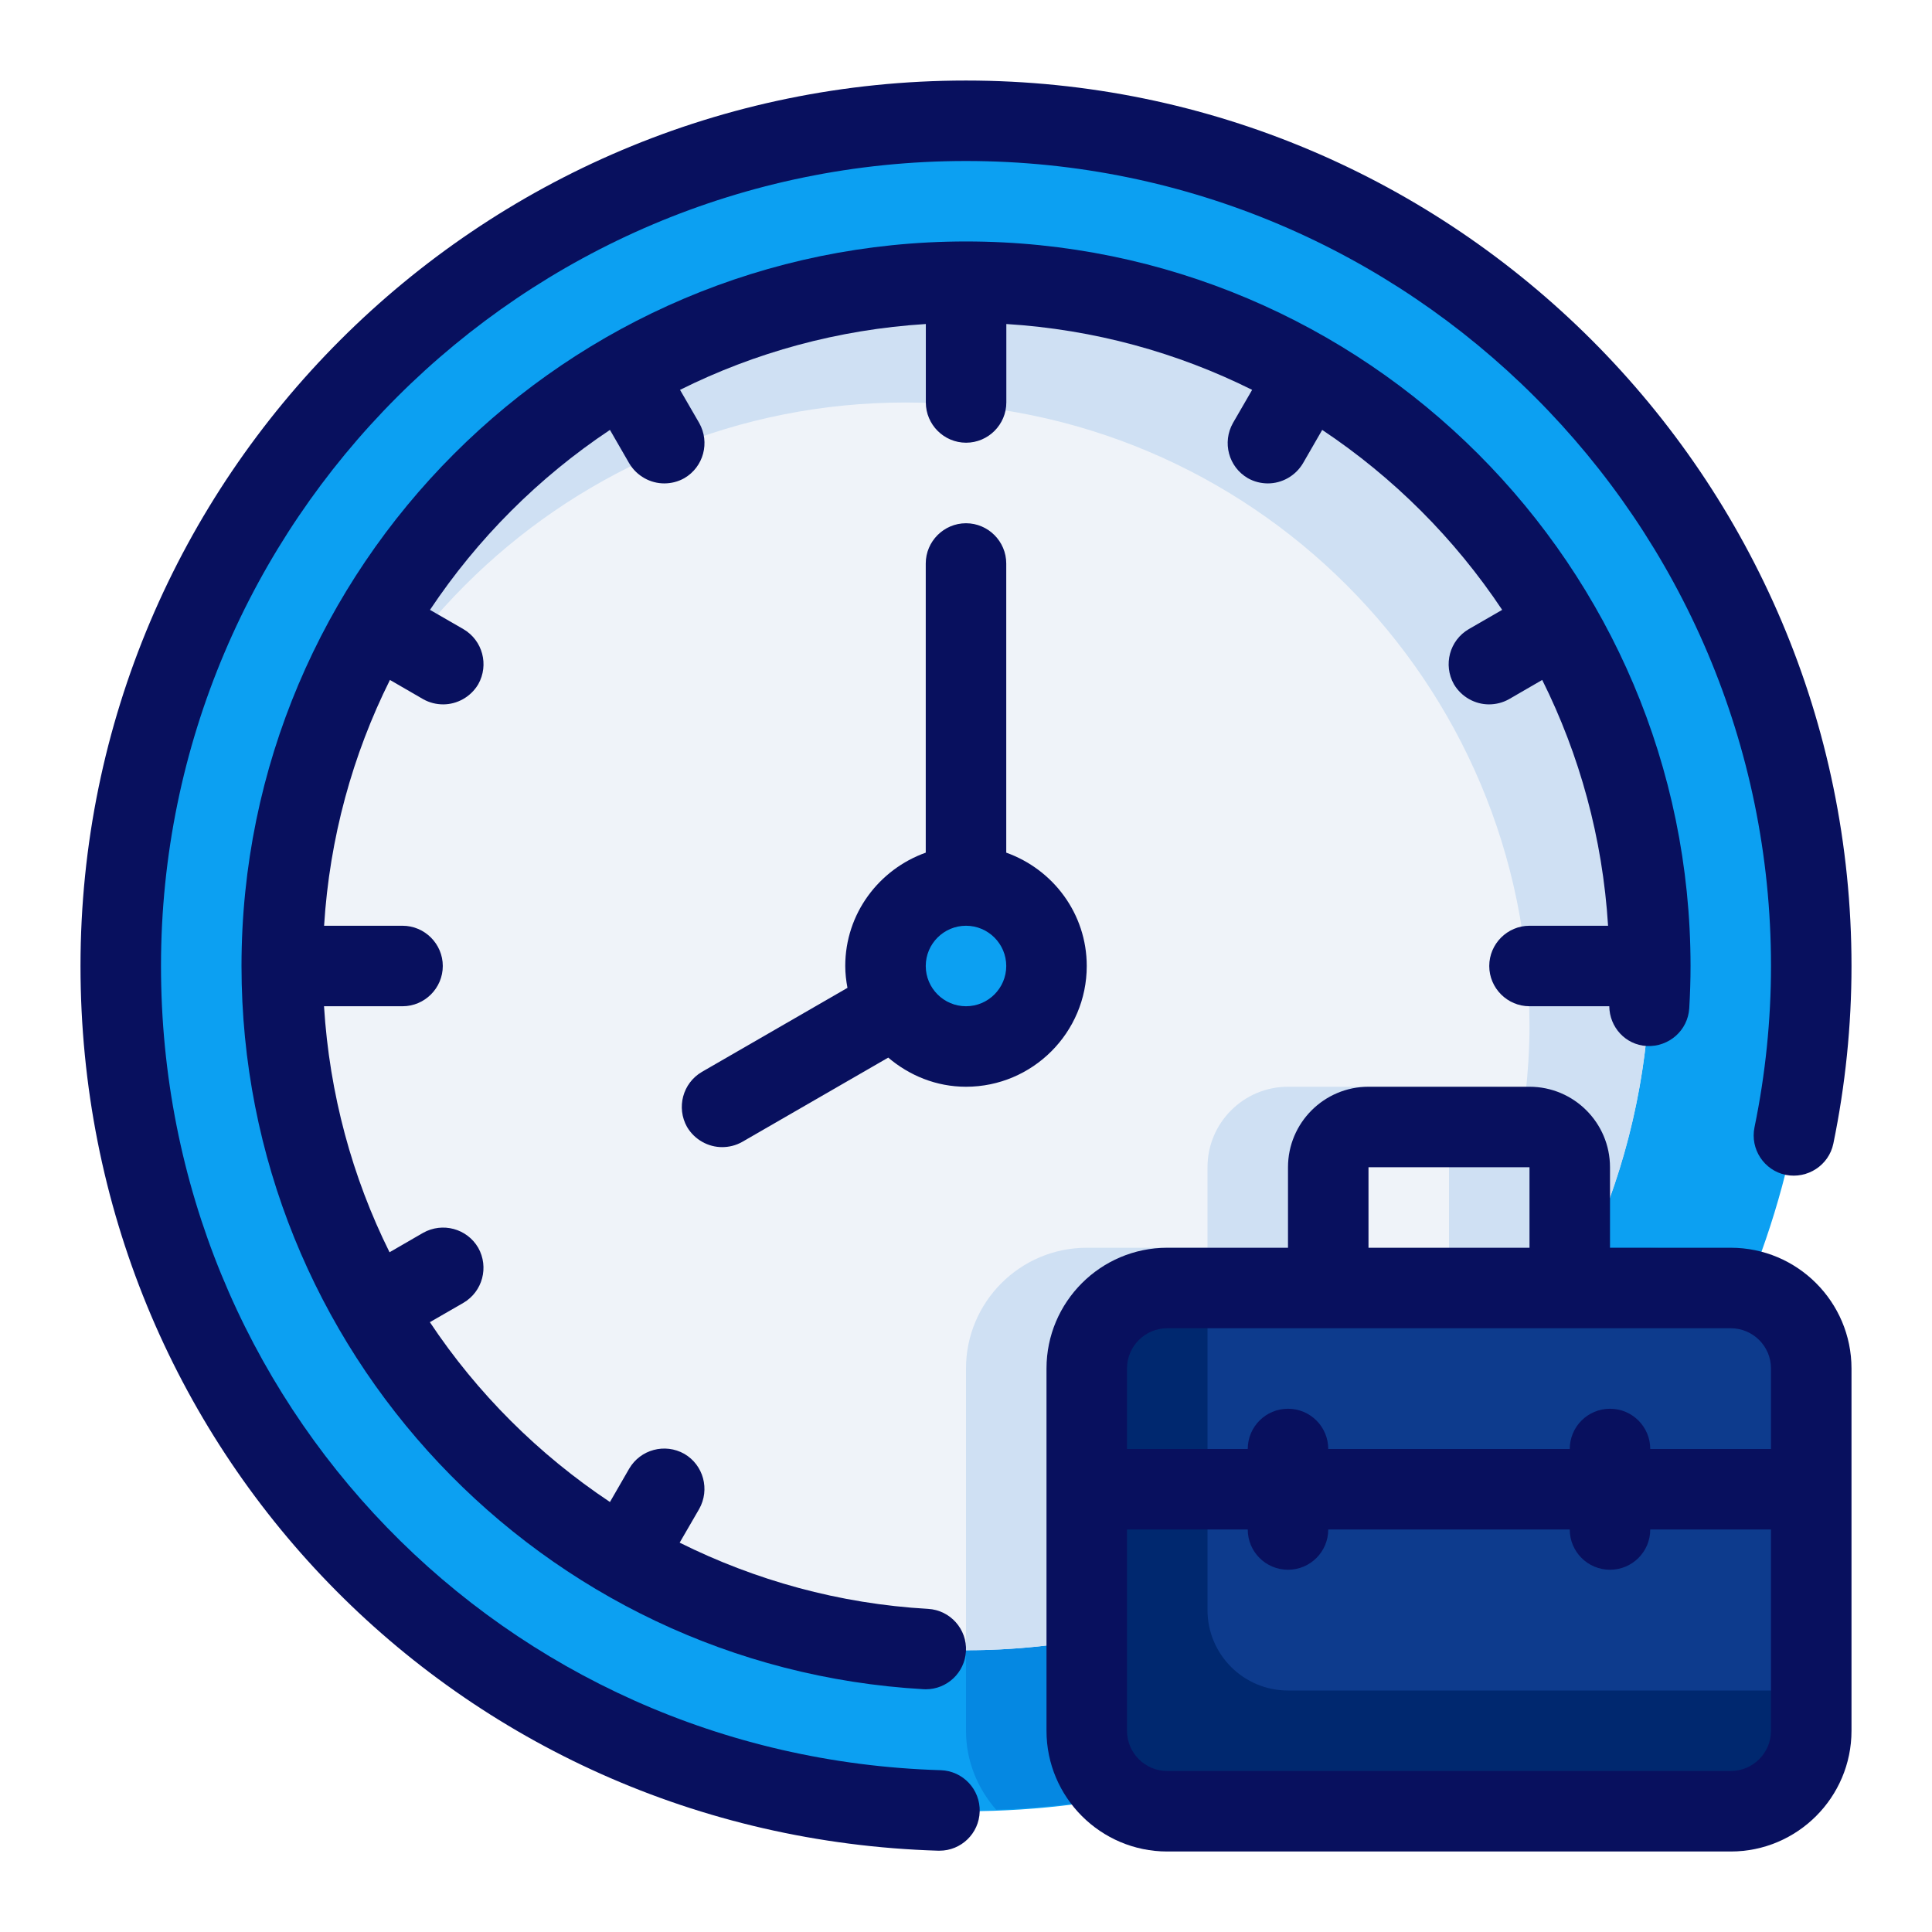
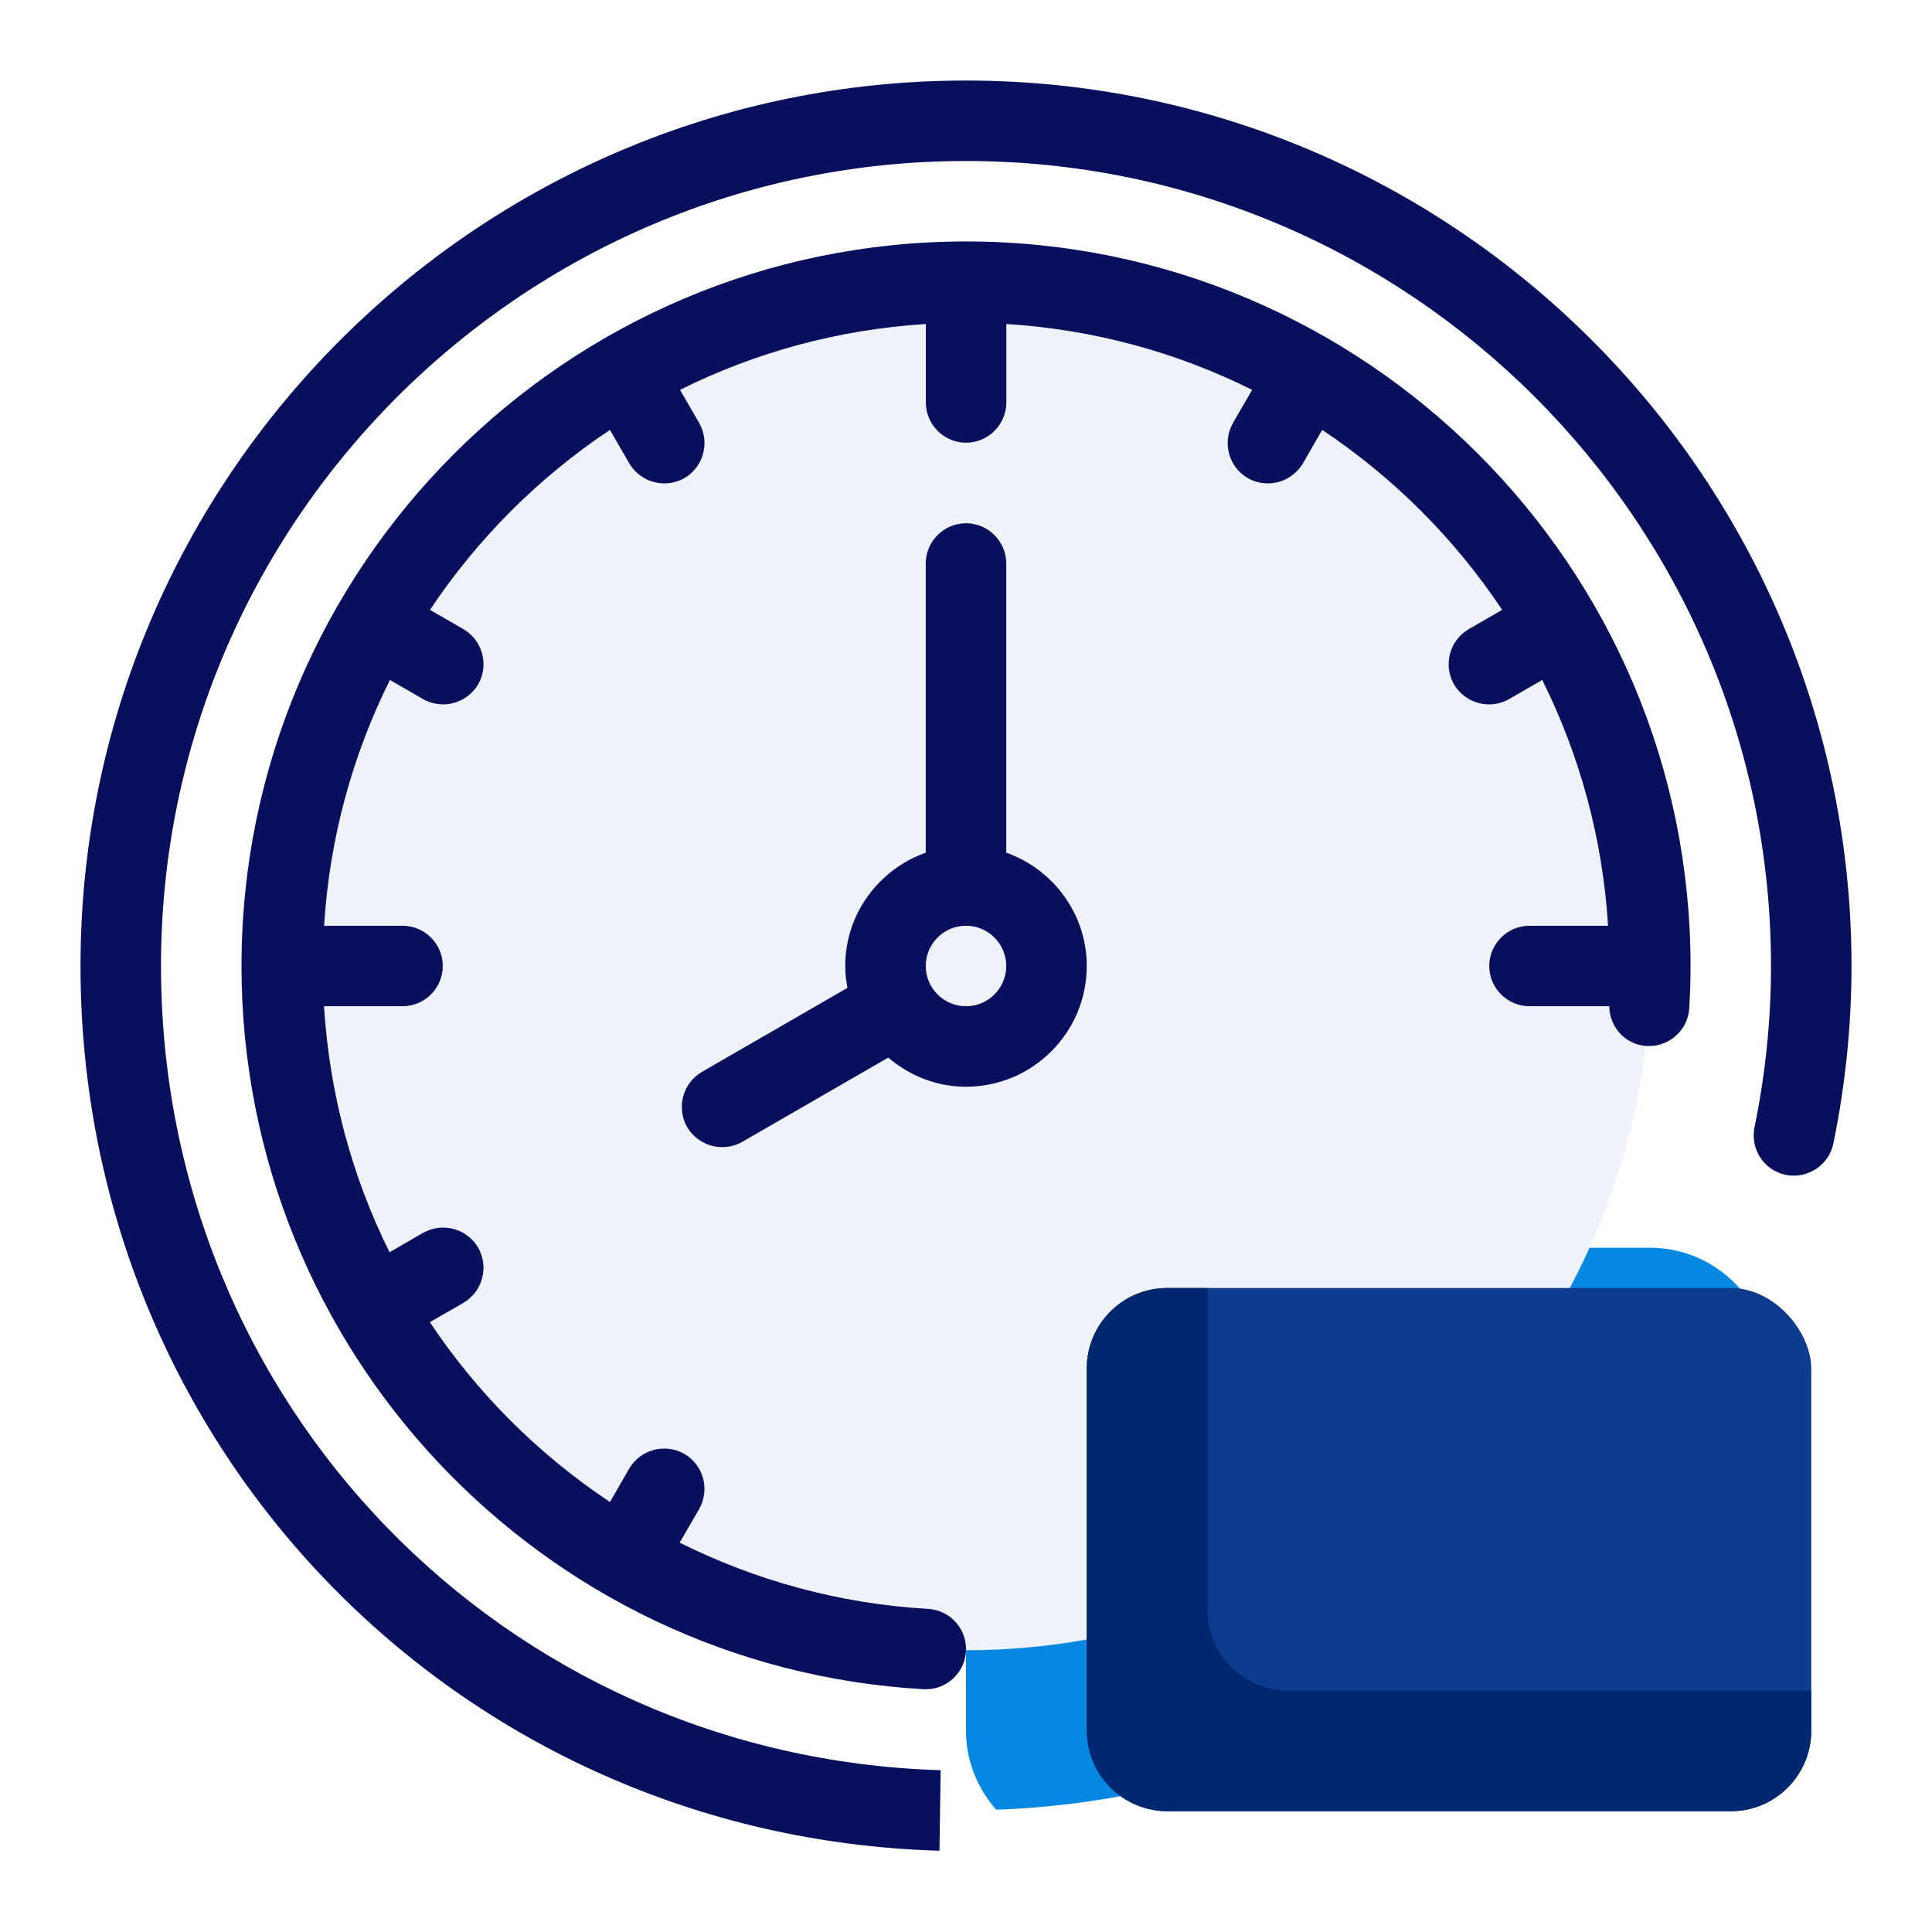
<svg xmlns="http://www.w3.org/2000/svg" id="Layer_1" viewBox="0 0 48 48" data-name="Layer 1">
-   <circle cx="24" cy="24" fill="#0ca0f2" r="21" />
  <path d="m43.354 32.163c-.55-.702-1.395-1.163-2.354-1.163h-2v-2c0-1.103-.897-2-2-2h-5c-1.103 0-2 .897-2 2v2h-3c-1.654 0-3 1.346-3 3v9c0 .753.289 1.435.749 1.962 8.378-.296 15.512-5.476 18.605-12.8z" fill="#0588e2" />
  <circle cx="24" cy="24" fill="#eff3f9" r="17" />
-   <path d="m24 7c-9.389 0-17 7.611-17 17 0 .253.027.5.038.75.394-8.21 7.155-14.75 15.462-14.75 8.56 0 15.5 6.94 15.5 15.5 0 .582-.04 1.154-.102 1.719-.27-.138-.574-.219-.898-.219h-5c-1.103 0-2 .897-2 2v2h-3c-1.654 0-3 1.346-3 3v6.889c-.25.024-.497.061-.75.073.25.011.497.038.75.038 9.389 0 17-7.611 17-17s-7.611-17-17-17zm9 21h3v4h-3z" fill="#cfe0f3" />
-   <circle cx="24" cy="24" fill="#0ca0f2" r="2" />
  <rect fill="#0d3b8d" height="13" rx="2" width="18" x="27" y="32" />
  <path d="m32 42c-1.105 0-2-.895-2-2v-8h-1c-1.105 0-2 .895-2 2v9c0 1.105.895 2 2 2h14c1.105 0 2-.895 2-2v-1z" fill="#00286f" />
  <g fill="#08105e">
-     <path d="m23.37 43.98c-10.862-.327-19.37-9.104-19.37-19.98 0-11.028 8.972-20 20-20s20 8.972 20 20c0 1.341-.138 2.689-.41 4.008-.111.541.237 1.07.778 1.182.537.105 1.069-.237 1.181-.777.299-1.452.451-2.937.451-4.412 0-12.131-9.869-22-22-22s-22 9.868-22 21.999c0 11.965 9.36 21.619 21.31 21.98h.031c.539 0 .983-.428.999-.97.017-.552-.417-1.013-.969-1.03z" />
+     <path d="m23.37 43.98c-10.862-.327-19.37-9.104-19.37-19.98 0-11.028 8.972-20 20-20s20 8.972 20 20c0 1.341-.138 2.689-.41 4.008-.111.541.237 1.07.778 1.182.537.105 1.069-.237 1.181-.777.299-1.452.451-2.937.451-4.412 0-12.131-9.869-22-22-22s-22 9.868-22 21.999c0 11.965 9.36 21.619 21.31 21.98h.031z" />
    <path d="m17.07 28c.19.32.53.5.87.5.17 0 .34-.04.5-.13l3.628-2.094c.524.445 1.193.724 1.932.724 1.654 0 3-1.346 3-3 0-1.302-.839-2.402-2-2.816v-7.184c0-.55-.45-1-1-1s-1 .45-1 1v7.184c-1.161.414-2 1.514-2 2.816 0 .186.022.366.055.543l-3.615 2.087c-.48.28-.64.89-.37 1.37zm6.93-5c.551 0 1 .449 1 1s-.449 1-1 1-1-.449-1-1 .449-1 1-1z" />
-     <path d="m43 31h-3v-2c0-1.103-.897-2-2-2h-4c-1.103 0-2 .897-2 2v2h-3c-1.654 0-3 1.346-3 3v9c0 1.654 1.346 3 3 3h14c1.654 0 3-1.346 3-3v-9c0-1.654-1.346-3-3-3zm-9-2h4v2h-4zm-5 4h14c.551 0 1 .448 1 1v2h-3c0-.553-.448-1-1-1s-1 .447-1 1h-6c0-.553-.448-1-1-1s-1 .447-1 1h-3v-2c0-.552.449-1 1-1zm14 11h-14c-.551 0-1-.448-1-1v-5h3c0 .553.448 1 1 1s1-.447 1-1h6c0 .553.448 1 1 1s1-.447 1-1h3v5c0 .552-.449 1-1 1z" />
    <path d="m38 23c-.55 0-1 .45-1 1s.45 1 1 1h1.982c.006.52.401.957.928.988.554.027 1.025-.387 1.059-.938.021-.35.032-.701.032-1.051 0-9.925-8.075-18-18-18s-18.001 8.076-18.001 18.001c0 9.532 7.442 17.425 16.943 17.968.02 0 .039.002.058.002.526 0 .967-.411.998-.943.031-.551-.39-1.023-.941-1.055-2.214-.126-4.296-.711-6.172-1.645l.485-.837c.27-.48.11-1.09-.37-1.37-.48-.27-1.09-.11-1.37.37l-.477.827c-1.773-1.181-3.296-2.697-4.474-4.468l.831-.479c.48-.28.64-.89.37-1.37-.28-.48-.89-.64-1.37-.37l-.833.482c-.927-1.864-1.492-3.931-1.628-6.112h1.951c.55 0 1-.45 1-1s-.45-1-1-1h-1.949c.136-2.183.708-4.246 1.636-6.107l.824.477c.16.09.33.13.5.13.34 0 .68-.18.87-.5.27-.48.11-1.09-.37-1.37l-.829-.478c1.18-1.77 2.701-3.292 4.471-4.471l.478.829c.19.32.53.5.87.5.17 0 .34-.04.5-.13.48-.28.64-.89.37-1.37l-.477-.824c1.861-.928 3.924-1.5 6.107-1.636v1.949c0 .55.45 1 1 1s1-.45 1-1v-1.949c2.183.136 4.246.708 6.107 1.636l-.477.824c-.27.48-.11 1.09.37 1.37.16.09.33.13.5.13.34 0 .68-.18.87-.5l.478-.829c1.77 1.18 3.292 2.701 4.471 4.471l-.829.478c-.48.28-.64.89-.37 1.37.19.32.53.5.87.5.17 0 .34-.04.5-.13l.824-.477c.928 1.861 1.5 3.924 1.636 6.107h-1.949z" />
  </g>
</svg>